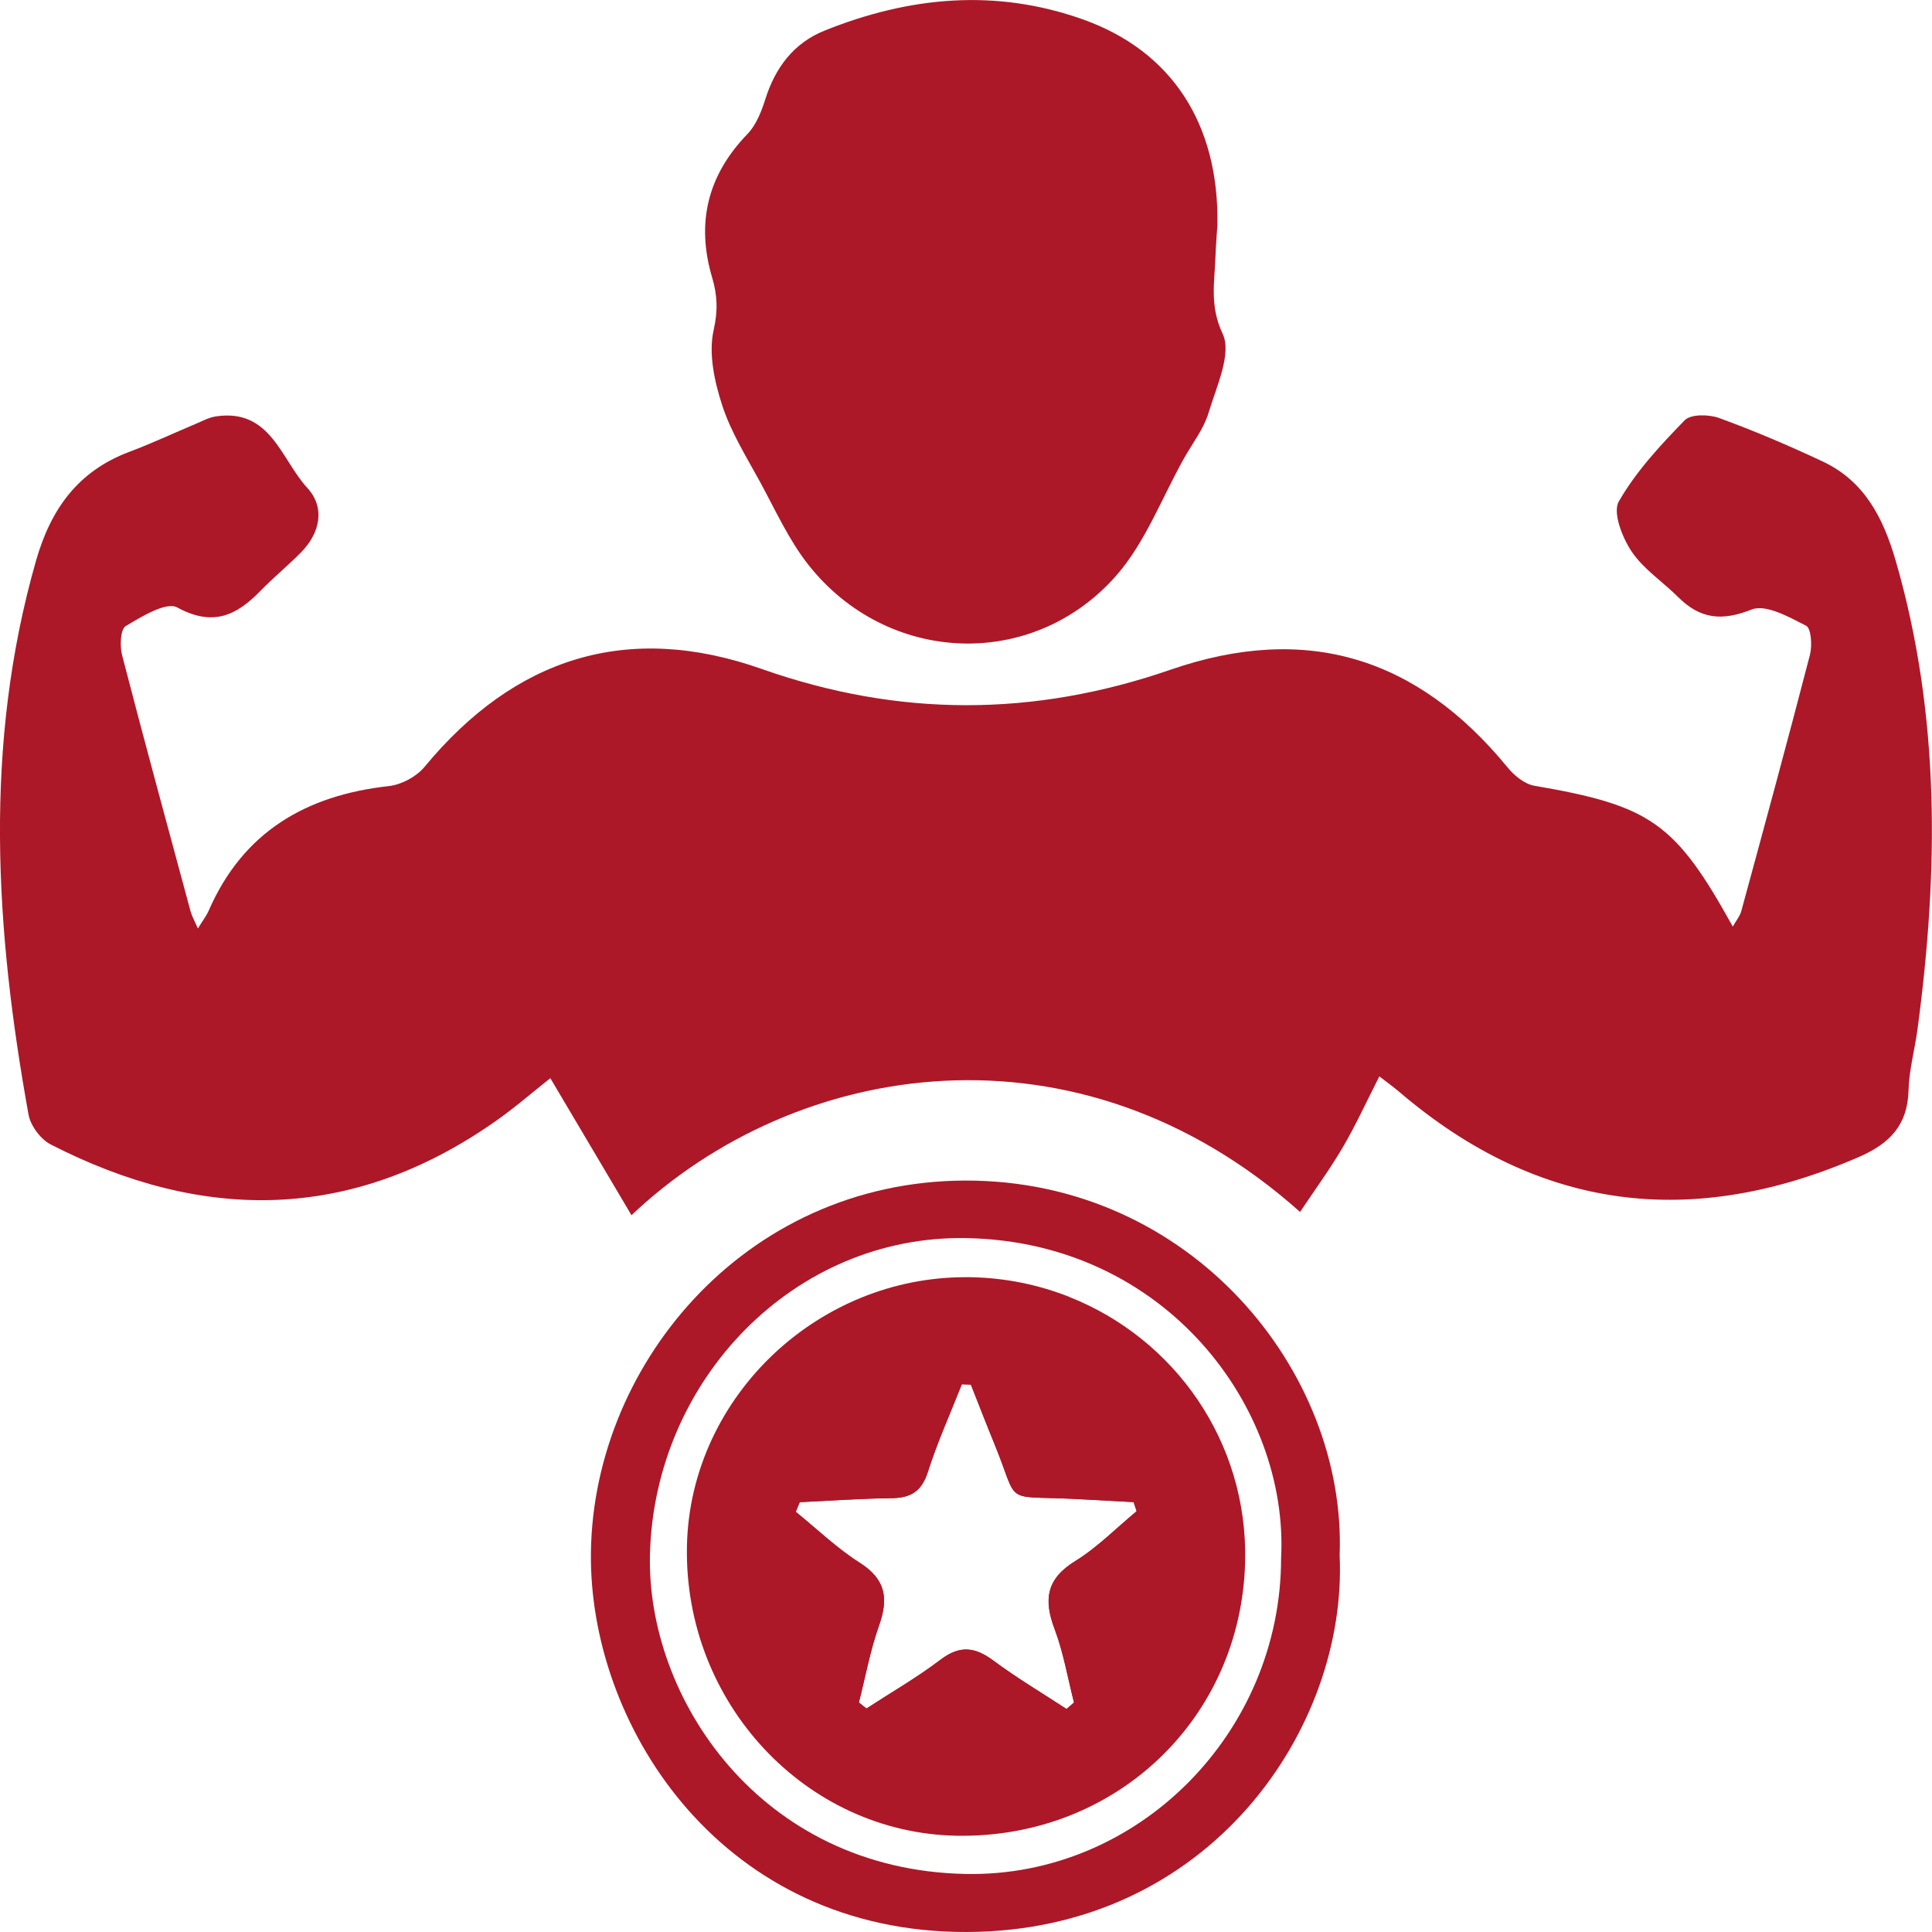
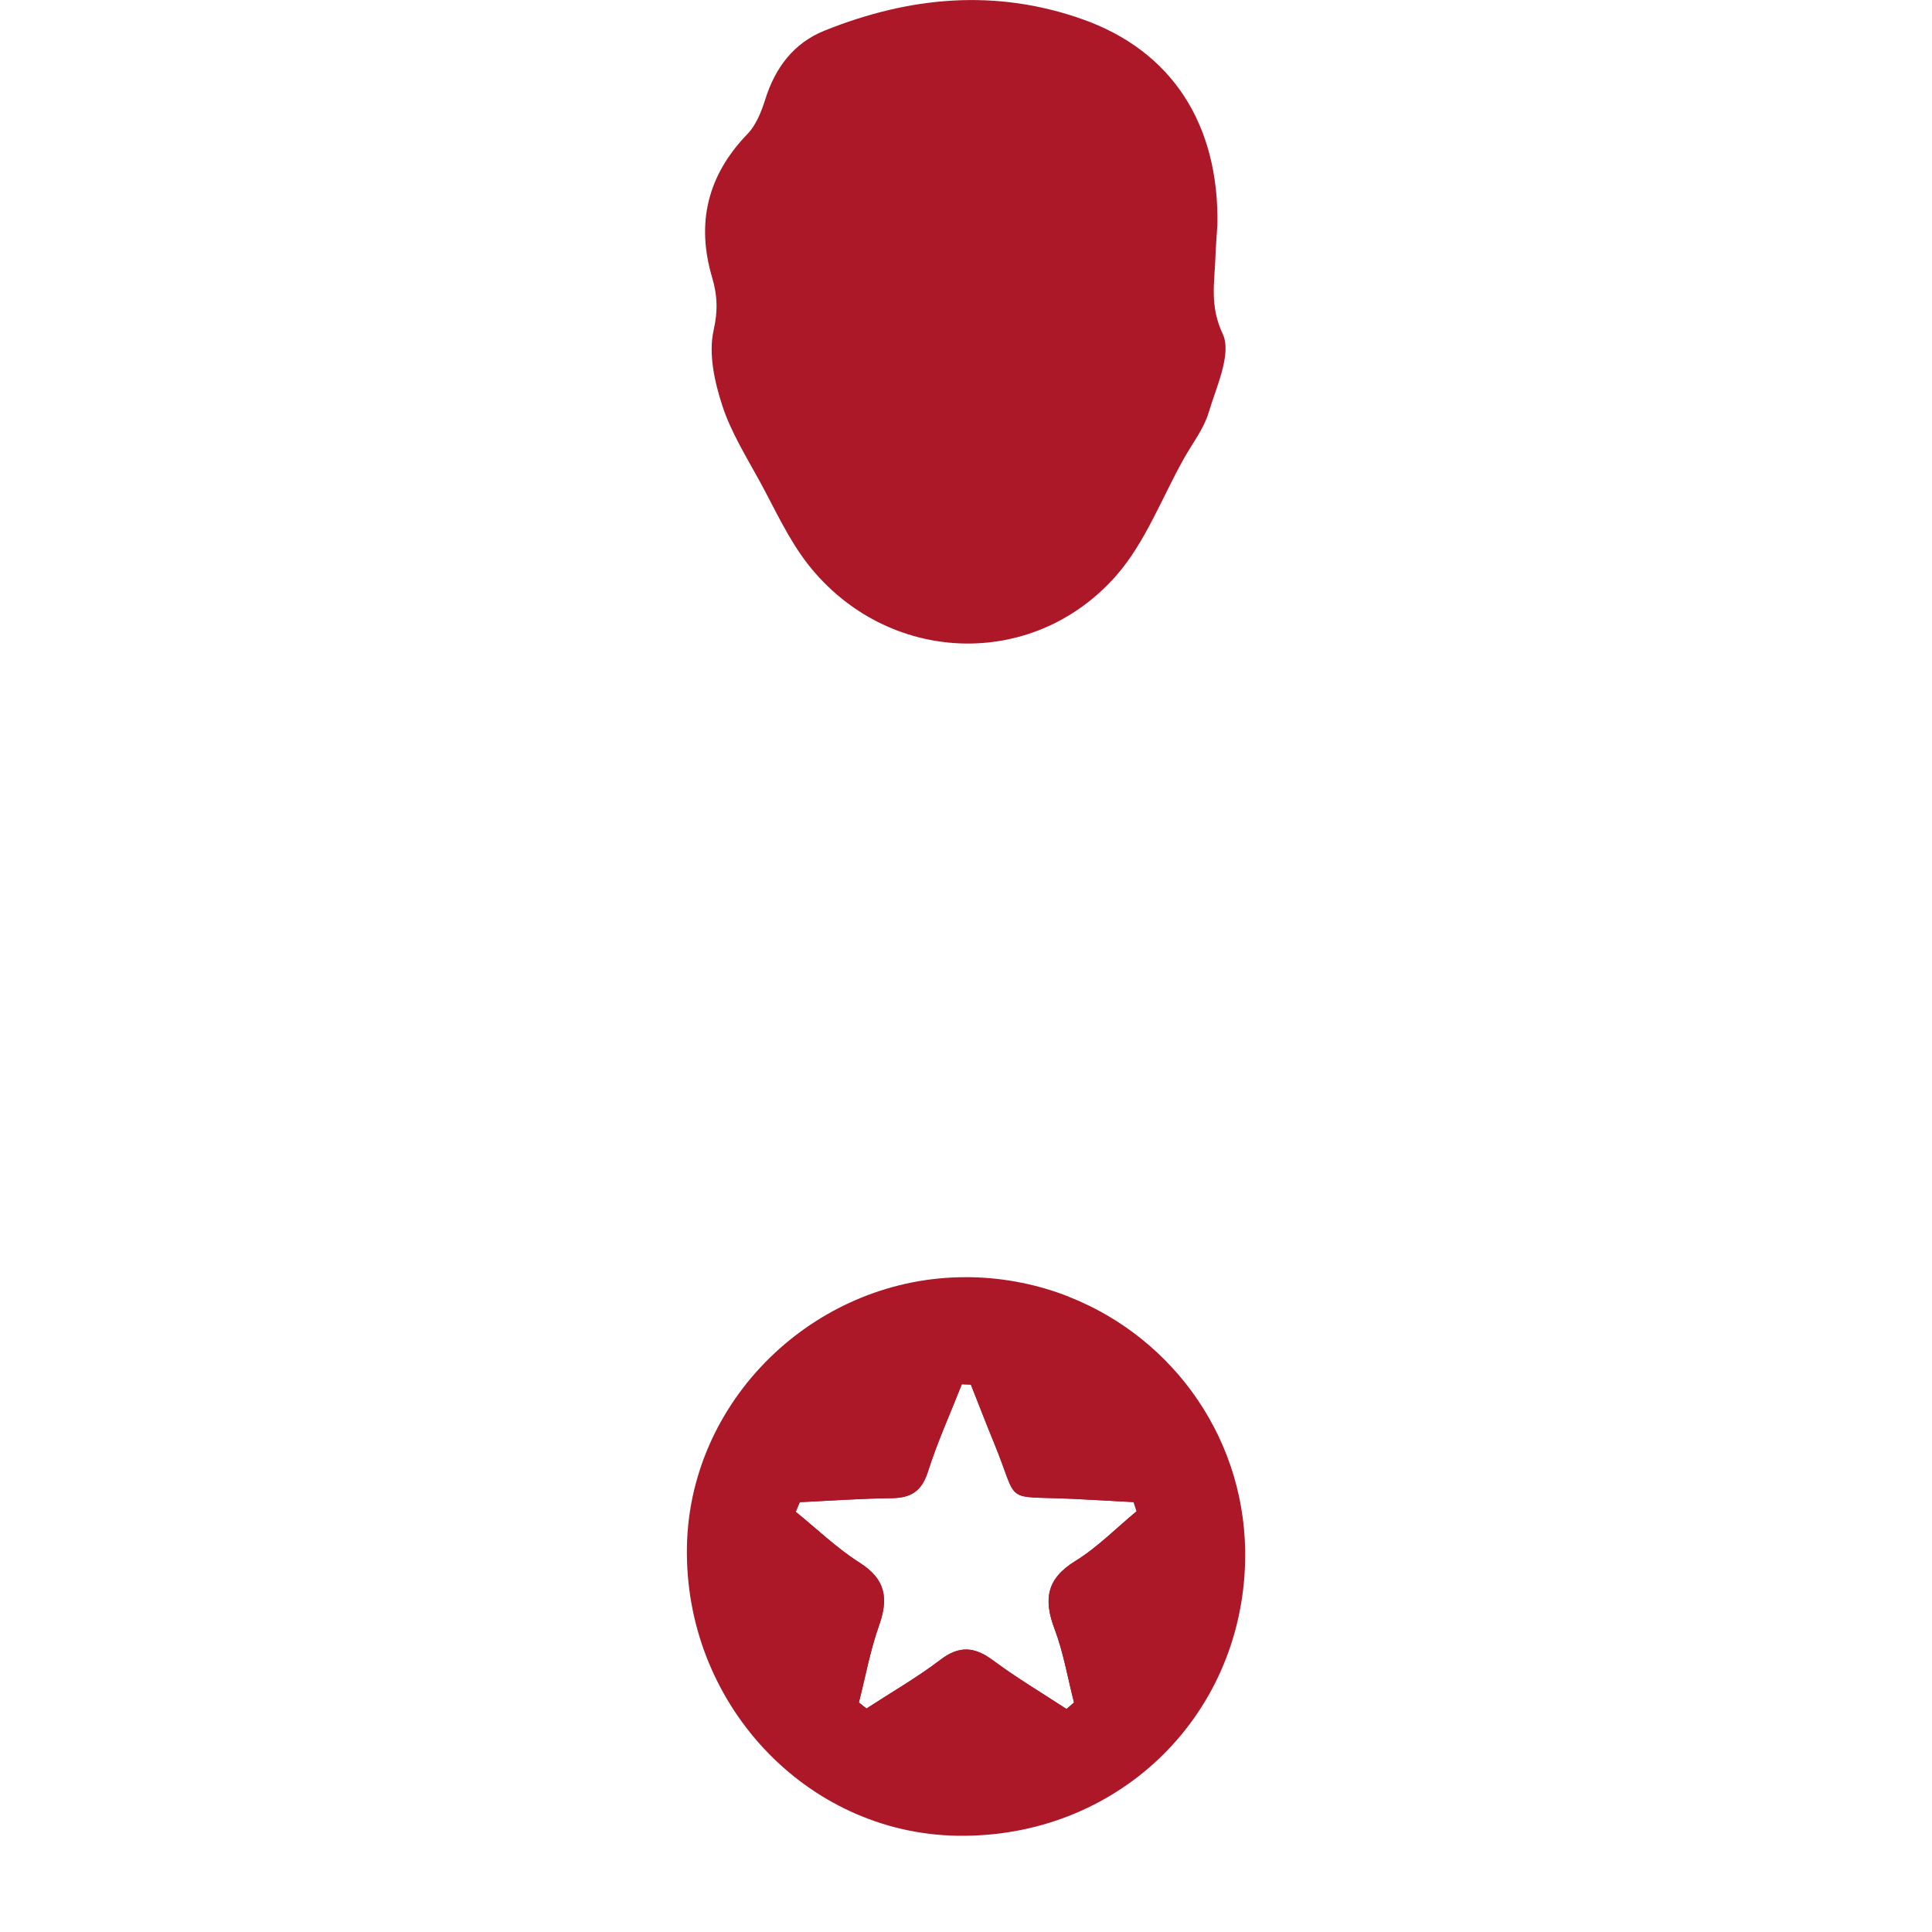
<svg xmlns="http://www.w3.org/2000/svg" width="120" height="120" viewBox="0 0 120 120" fill="none">
  <g clip-path="url(#clip0_1_185)">
-     <path d="M85.674 66.855C84.879 68.413 84.216 69.874 83.406 71.257C82.599 72.632 81.649 73.925 80.75 75.277C66.968 62.978 49.453 65.783 39.223 75.479C37.525 72.612 35.877 69.831 34.182 66.968C33.065 67.85 31.953 68.821 30.75 69.66C21.855 75.891 12.61 75.934 3.153 71.086C2.524 70.763 1.896 69.92 1.772 69.229C-0.302 57.737 -1.035 46.265 2.237 34.828C3.156 31.611 4.847 29.265 8.023 28.068C9.411 27.548 10.757 26.915 12.126 26.34C12.541 26.165 12.956 25.936 13.394 25.866C16.806 25.341 17.457 28.535 19.082 30.298C20.207 31.518 19.897 33.095 18.687 34.319C17.869 35.147 16.965 35.889 16.155 36.72C14.662 38.258 13.196 38.923 11.009 37.73C10.326 37.357 8.795 38.297 7.806 38.888C7.476 39.086 7.434 40.131 7.585 40.702C8.961 46.016 10.408 51.315 11.839 56.614C11.916 56.902 12.071 57.166 12.292 57.671C12.603 57.162 12.824 56.879 12.963 56.56C15.1 51.665 19.009 49.396 24.151 48.825C24.934 48.74 25.861 48.242 26.365 47.636C31.995 40.822 38.99 38.616 47.308 41.549C55.824 44.552 64.196 44.536 72.711 41.595C81.138 38.686 88.02 40.811 93.639 47.667C94.05 48.172 94.69 48.697 95.295 48.802C102.515 50.041 104.051 51.09 107.626 57.551C107.839 57.174 108.072 56.898 108.157 56.583C109.6 51.284 111.042 45.985 112.419 40.671C112.566 40.1 112.497 39.028 112.179 38.864C111.12 38.324 109.674 37.509 108.797 37.858C106.948 38.596 105.602 38.445 104.245 37.097C103.283 36.137 102.085 35.356 101.344 34.257C100.763 33.391 100.154 31.833 100.546 31.149C101.612 29.288 103.128 27.653 104.64 26.103C105.024 25.71 106.149 25.733 106.789 25.967C108.968 26.763 111.108 27.676 113.21 28.663C115.816 29.886 116.979 32.186 117.751 34.847C120.524 44.431 120.411 54.132 119.104 63.895C118.934 65.177 118.577 66.447 118.542 67.725C118.484 69.889 117.375 71.027 115.467 71.859C105.117 76.365 95.601 75.231 86.939 67.842C86.562 67.519 86.159 67.232 85.663 66.847L85.674 66.855Z" fill="#AC1828" />
    <path d="M75.612 13.997C75.581 14.502 75.522 15.213 75.495 15.924C75.441 17.532 75.123 18.997 75.941 20.73C76.523 21.961 75.554 24.012 75.069 25.632C74.77 26.631 74.08 27.513 73.556 28.441C72.172 30.9 71.152 33.674 69.334 35.749C64.126 41.677 55.102 41.281 50.209 35.08C48.987 33.53 48.154 31.666 47.2 29.917C46.354 28.367 45.397 26.837 44.858 25.178C44.377 23.698 43.997 21.961 44.326 20.504C44.598 19.296 44.559 18.34 44.233 17.241C43.229 13.853 43.942 10.893 46.424 8.325C46.967 7.766 47.293 6.927 47.537 6.157C48.157 4.188 49.309 2.669 51.209 1.904C56.464 -0.21 61.826 -0.727 67.259 1.204C72.754 3.158 75.732 7.673 75.616 14.001L75.612 13.997Z" fill="#AC1828" />
-     <path d="M83.208 96.601C83.646 85.172 73.952 73.284 59.942 73.327C46.11 73.37 36.583 85.063 36.703 96.92C36.811 107.498 44.974 120.05 60.066 120C75.174 119.946 83.704 107.296 83.208 96.601ZM79.571 96.796C79.559 107.619 70.695 116.612 59.961 116.395C47.203 116.134 40.131 105.451 40.371 96.512C40.658 85.704 49.321 76.695 60.047 76.901C72.428 77.142 80.067 87.46 79.571 96.796Z" fill="#AC1828" />
    <path d="M59.884 81.575C51.5 81.598 44.939 88.202 44.931 96.628C44.923 105.132 51.55 111.779 60.027 111.772C68.504 111.764 75.104 105.097 75.069 96.578C75.038 88.062 68.442 81.547 59.884 81.575ZM66.79 96.959C65.002 98.054 64.808 99.344 65.499 101.17C66.053 102.638 66.317 104.216 66.708 105.746C66.553 105.878 66.398 106.014 66.243 106.15C64.715 105.148 63.141 104.216 61.679 103.128C60.531 102.277 59.593 102.192 58.41 103.093C56.956 104.2 55.355 105.117 53.819 106.119C53.66 105.995 53.505 105.871 53.346 105.746C53.753 104.15 54.048 102.518 54.594 100.976C55.196 99.29 55.021 98.093 53.396 97.064C51.977 96.162 50.744 94.97 49.425 93.901C49.511 93.703 49.592 93.505 49.674 93.303C51.578 93.214 53.481 93.074 55.382 93.054C56.58 93.039 57.243 92.627 57.631 91.423C58.22 89.57 59.027 87.79 59.74 85.98C59.926 85.988 60.112 85.992 60.302 85.999C60.787 87.223 61.26 88.451 61.761 89.671C63.335 93.509 62.214 92.891 66.65 93.097C67.903 93.155 69.155 93.233 70.412 93.299C70.474 93.49 70.536 93.676 70.598 93.866C69.338 94.907 68.17 96.108 66.79 96.959Z" fill="#AC1828" />
    <path d="M66.398 80.545C64.514 79.799 62.459 79.372 60.303 79.329C60.186 79.329 60.074 79.329 59.957 79.329C55.44 79.329 51.256 81.124 48.138 84.022C44.861 87.072 42.76 91.341 42.667 96.038C42.477 105.754 50.03 113.854 59.43 114.021C69.275 114.192 77.093 106.764 77.337 97.009C77.52 89.566 72.967 83.14 66.398 80.549V80.545ZM53.819 106.119C53.66 105.995 53.505 105.871 53.346 105.746C53.753 104.15 54.048 102.518 54.594 100.976C55.196 99.29 55.021 98.093 53.396 97.064C51.977 96.162 50.744 94.97 49.425 93.901C49.511 93.703 49.592 93.505 49.674 93.303C51.578 93.214 53.482 93.074 55.382 93.054C56.58 93.039 57.243 92.627 57.631 91.423C58.22 89.57 59.027 87.79 59.74 85.98C59.926 85.988 60.112 85.992 60.303 85.999C60.787 87.223 61.26 88.451 61.761 89.671C63.335 93.509 62.214 92.891 66.65 93.097C67.903 93.155 69.155 93.233 70.412 93.299C70.474 93.49 70.536 93.676 70.598 93.866C69.338 94.907 68.17 96.108 66.79 96.959C65.002 98.054 64.808 99.344 65.499 101.17C66.053 102.638 66.317 104.216 66.709 105.746C66.553 105.878 66.398 106.014 66.243 106.15C64.715 105.148 63.141 104.216 61.679 103.128C60.531 102.277 59.593 102.192 58.41 103.093C56.956 104.2 55.355 105.117 53.819 106.119Z" fill="#AC1828" />
  </g>
  <defs>
    <clipPath id="clip0_1_185">
      <rect width="120" height="120" fill="white" />
    </clipPath>
  </defs>
</svg>